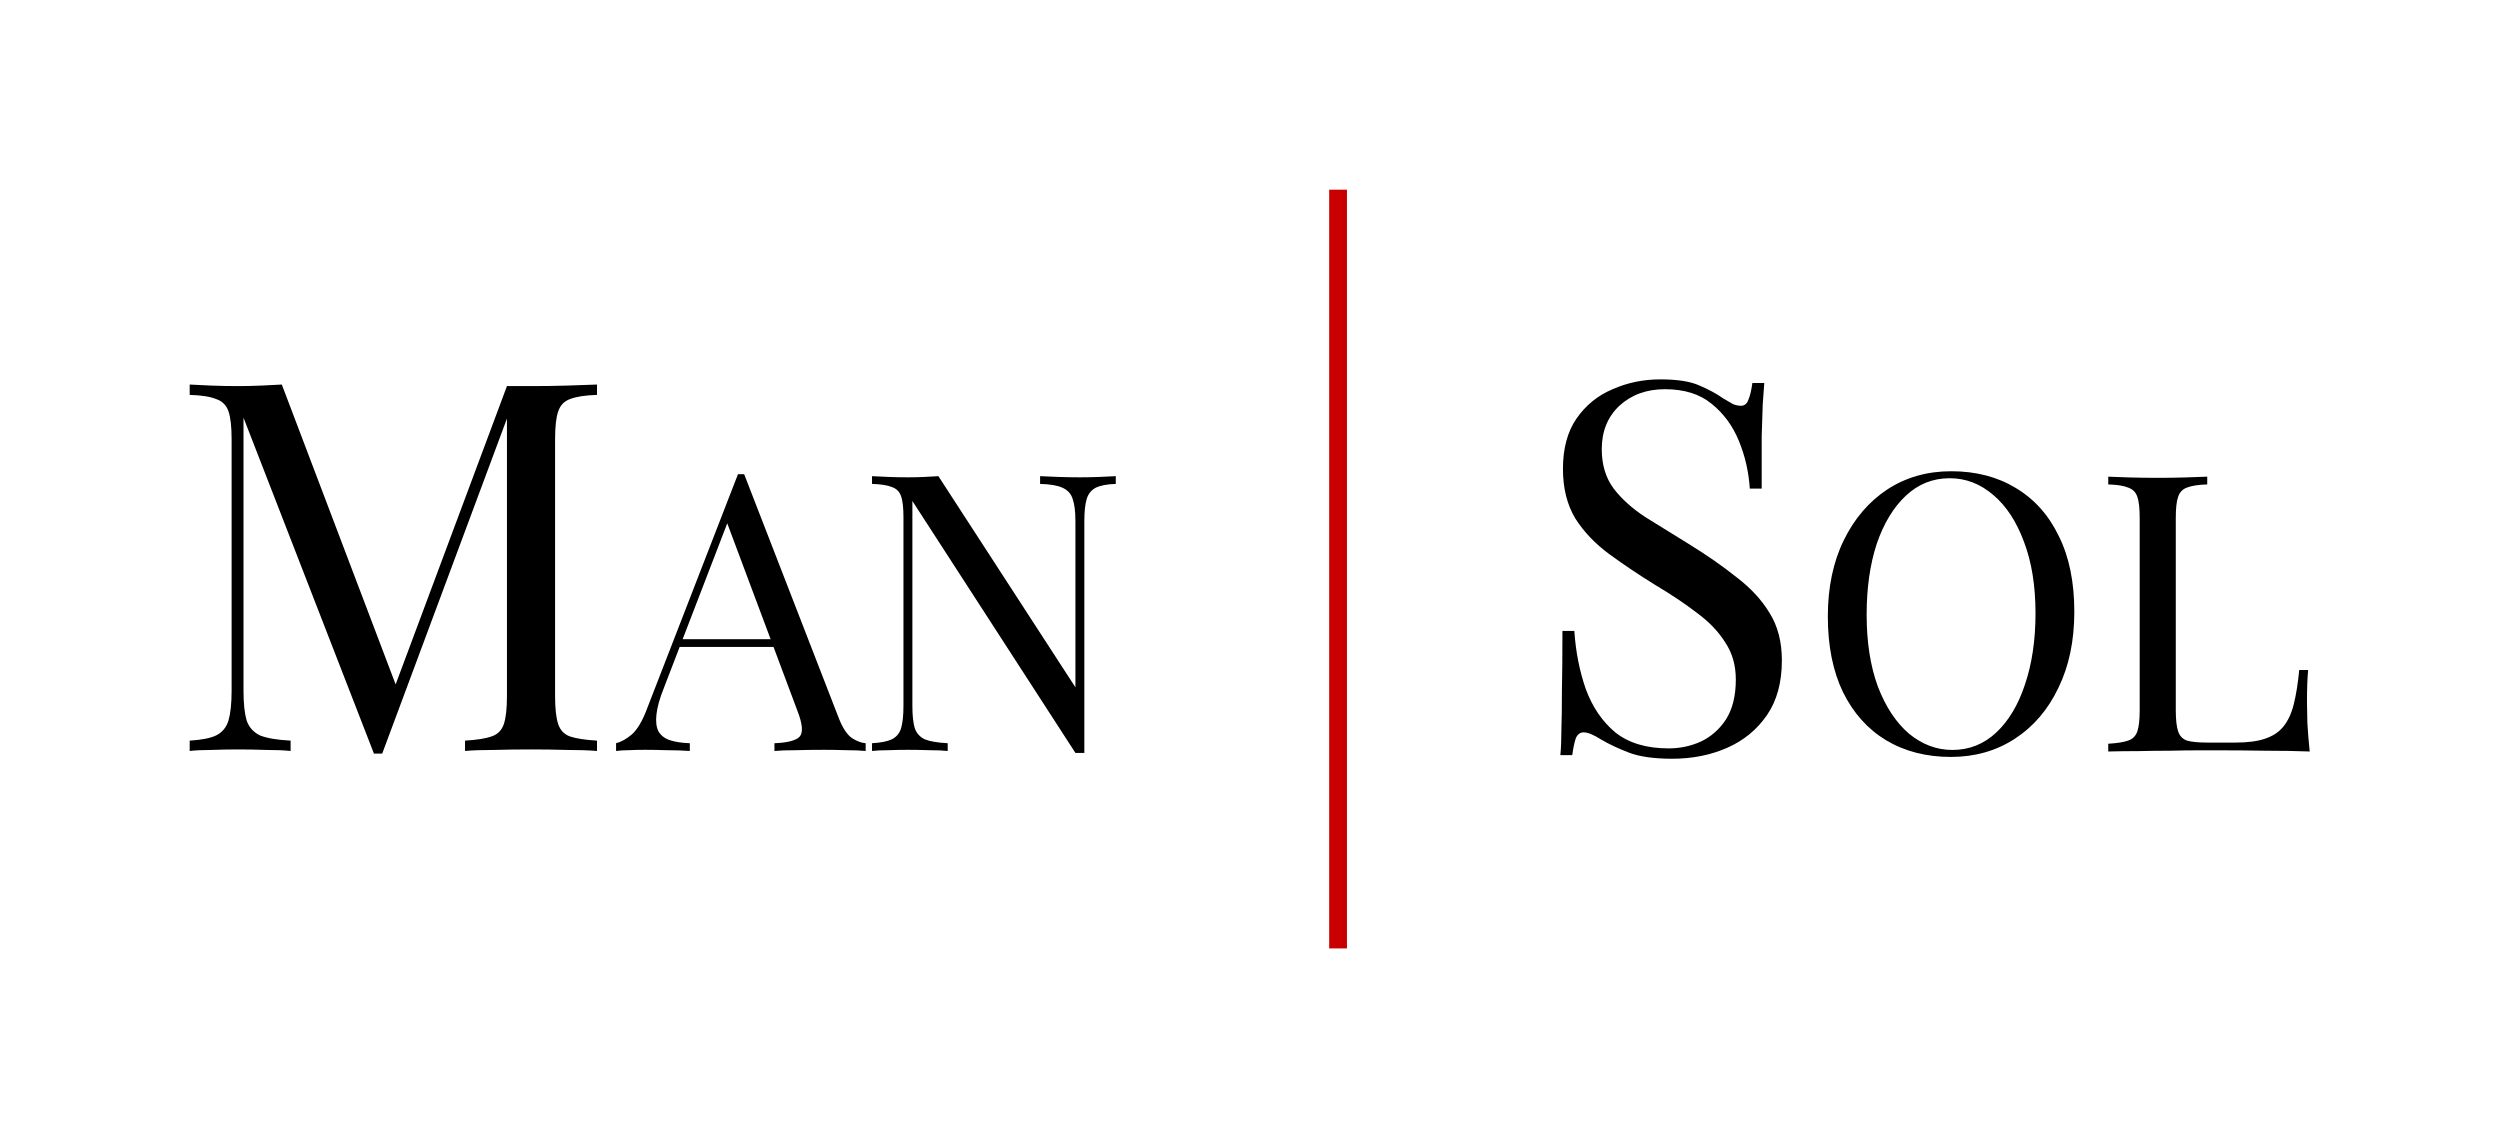
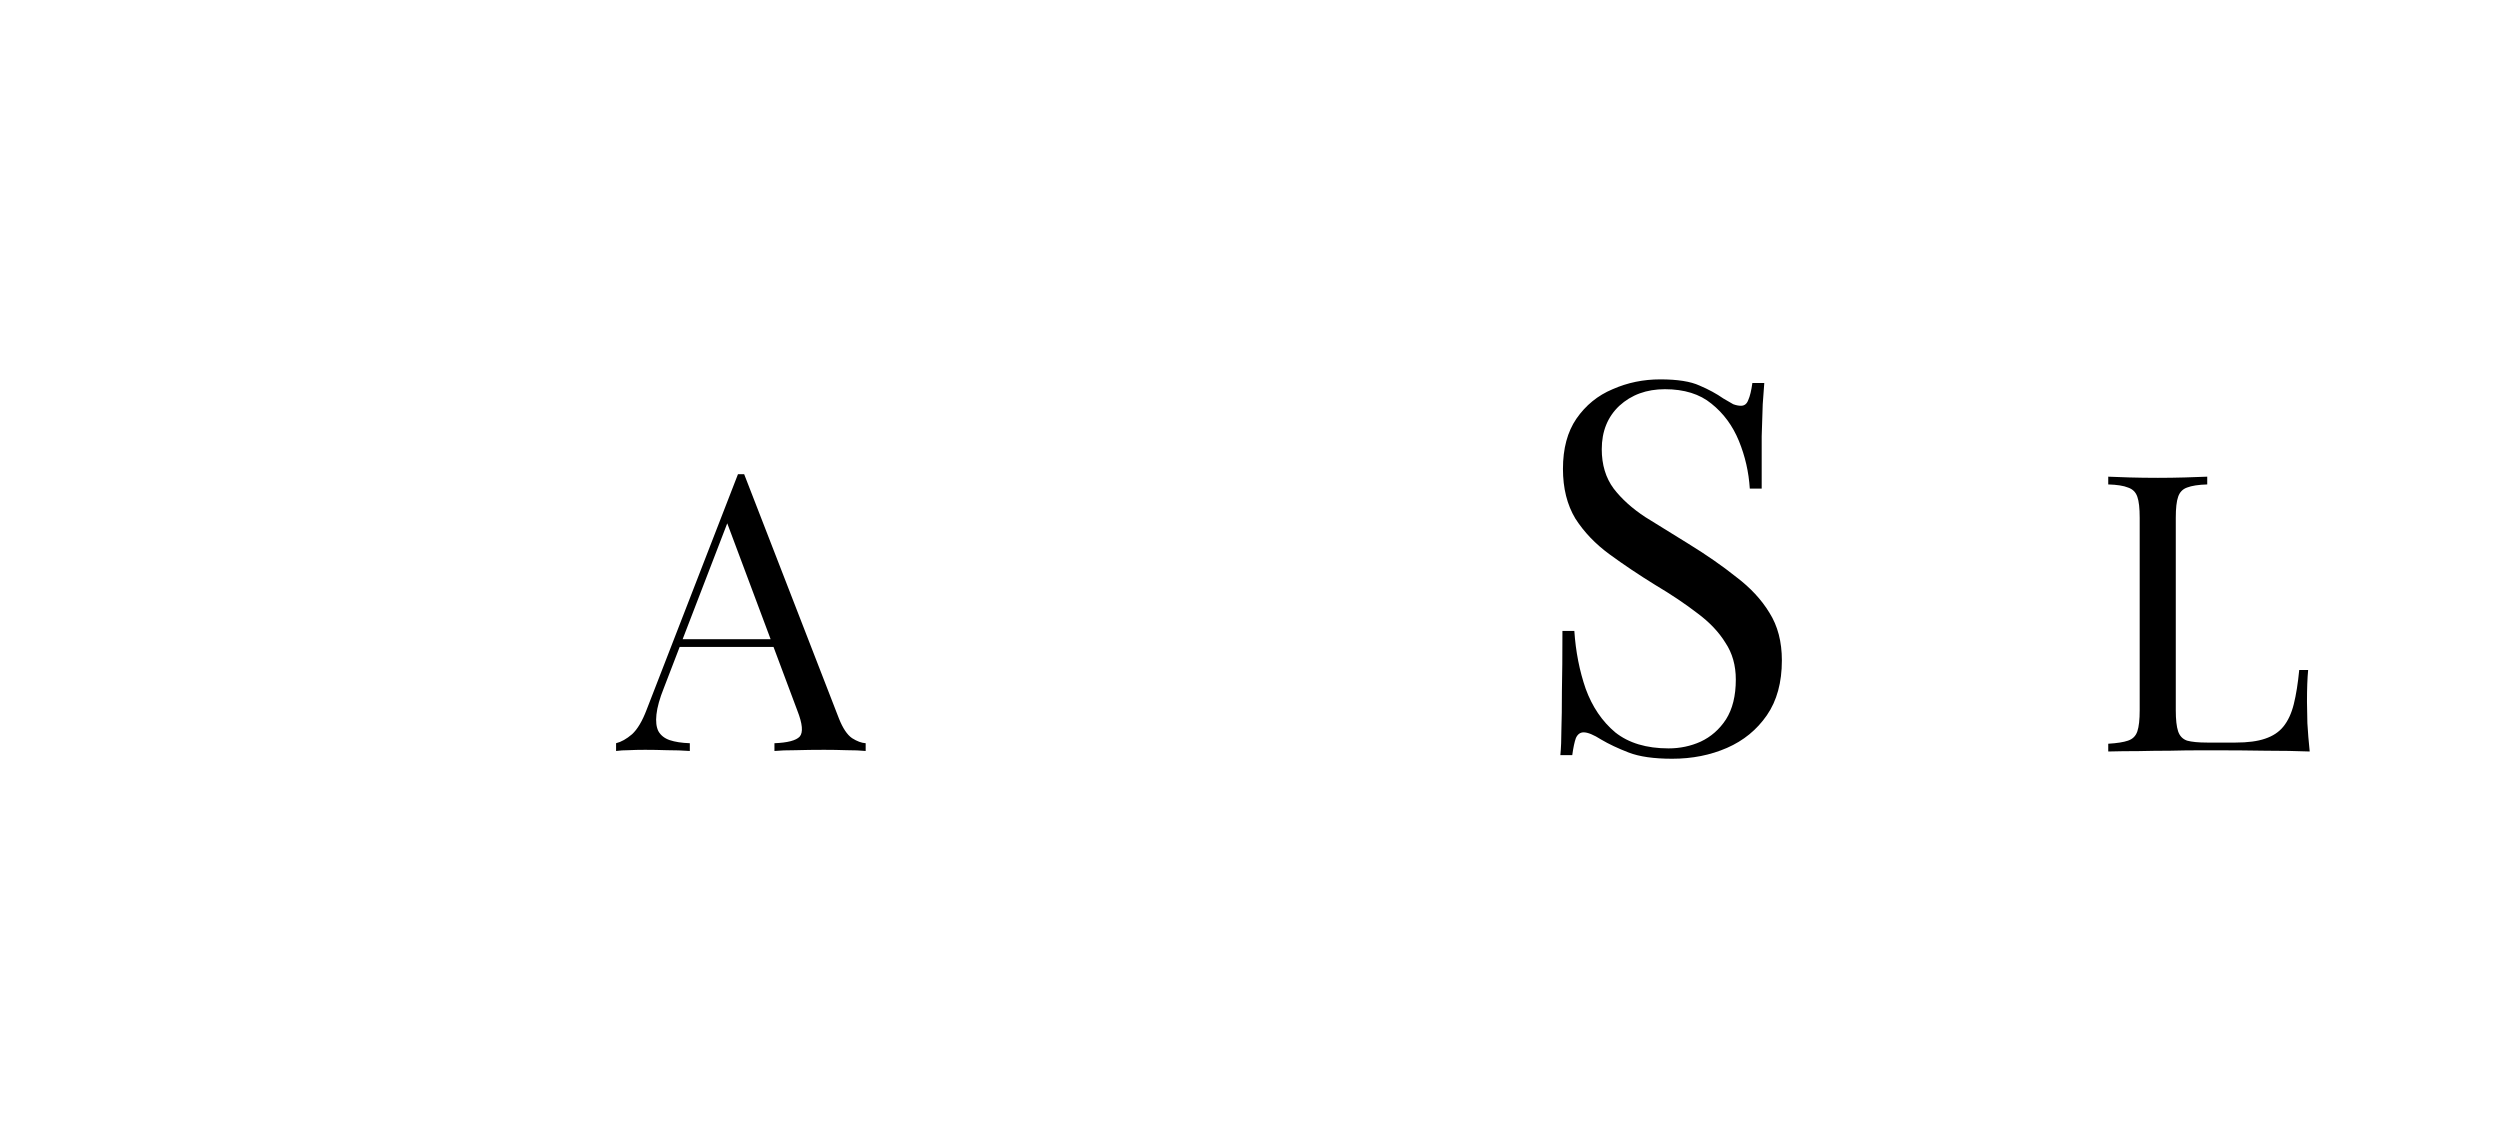
<svg xmlns="http://www.w3.org/2000/svg" width="1687" height="768" viewBox="0 0 1687 768" fill="none">
-   <path d="M752.932 321.31V326.548C746.995 326.723 742.455 327.596 739.311 329.168C736.343 330.739 734.335 333.271 733.287 336.764C732.239 340.256 731.715 345.233 731.715 351.694V508.071C730.667 508.071 729.62 508.071 728.572 508.071C727.699 508.071 726.738 508.071 725.691 508.071L615.677 338.074V476.376C615.677 482.663 616.201 487.64 617.249 491.307C618.471 494.799 620.741 497.331 624.059 498.903C627.551 500.3 632.703 501.173 639.513 501.522V506.761C636.37 506.412 632.266 506.237 627.202 506.237C622.138 506.063 617.336 505.975 612.796 505.975C608.43 505.975 603.977 506.063 599.437 506.237C595.071 506.237 591.404 506.412 588.436 506.761V501.522C594.373 501.173 598.826 500.3 601.794 498.903C604.938 497.331 607.033 494.799 608.081 491.307C609.129 487.64 609.652 482.663 609.652 476.376V349.075C609.652 342.614 609.129 337.899 608.081 334.93C607.033 331.787 604.938 329.692 601.794 328.644C598.826 327.421 594.373 326.723 588.436 326.548V321.31C591.404 321.484 595.071 321.659 599.437 321.833C603.977 322.008 608.43 322.095 612.796 322.095C616.637 322.095 620.305 322.008 623.797 321.833C627.29 321.659 630.433 321.484 633.227 321.31L725.691 463.803V351.694C725.691 345.233 725.079 340.256 723.857 336.764C722.809 333.271 720.539 330.739 717.047 329.168C713.729 327.596 708.665 326.723 701.854 326.548V321.31C704.998 321.484 709.101 321.659 714.165 321.833C719.404 322.008 724.206 322.095 728.572 322.095C733.112 322.095 737.565 322.008 741.931 321.833C746.471 321.659 750.138 321.484 752.932 321.31Z" fill="black" />
  <path d="M502.166 320L566.079 484.759C568.698 491.394 571.666 495.847 574.984 498.117C578.302 500.213 581.358 501.348 584.152 501.523V506.761C580.66 506.412 576.381 506.237 571.317 506.237C566.253 506.063 561.189 505.975 556.125 505.975C549.315 505.975 542.941 506.063 537.003 506.237C531.066 506.237 526.264 506.412 522.597 506.761V501.523C531.503 501.173 537.178 499.689 539.623 497.07C542.068 494.276 541.544 488.426 538.051 479.52L489.331 349.337L493.522 345.932L447.945 464.327C445.151 471.312 443.492 477.25 442.968 482.139C442.444 486.854 442.881 490.608 444.278 493.402C445.849 496.196 448.381 498.205 451.874 499.427C455.541 500.649 460.081 501.348 465.495 501.523V506.761C460.605 506.412 455.454 506.237 450.04 506.237C444.802 506.063 439.912 505.975 435.372 505.975C431.006 505.975 427.252 506.063 424.109 506.237C421.14 506.237 418.346 506.412 415.727 506.761V501.523C419.219 500.649 422.799 498.641 426.466 495.498C430.133 492.18 433.451 486.592 436.42 478.734L497.975 320C498.673 320 499.372 320 500.07 320C500.769 320 501.467 320 502.166 320ZM534.122 431.323V436.562H456.065L458.684 431.323H534.122Z" fill="black" />
-   <path d="M402.859 259.493V266.478C394.943 266.71 388.889 267.642 384.698 269.272C380.74 270.669 378.063 273.463 376.666 277.654C375.269 281.612 374.57 287.898 374.57 296.513V469.741C374.57 478.123 375.269 484.409 376.666 488.6C378.063 492.791 380.74 495.585 384.698 496.982C388.889 498.379 394.943 499.311 402.859 499.776V506.761C397.504 506.296 390.752 506.063 382.603 506.063C374.687 505.83 366.654 505.714 358.505 505.714C349.424 505.714 340.926 505.83 333.009 506.063C325.093 506.063 318.69 506.296 313.801 506.761V499.776C321.717 499.311 327.654 498.379 331.612 496.982C335.803 495.585 338.597 492.791 339.994 488.6C341.391 484.409 342.09 478.123 342.09 469.741V277.654L343.487 278.701L257.921 508.508H252.333L164.322 281.845V466.248C164.322 474.63 165.02 481.266 166.417 486.156C168.047 490.812 171.074 494.188 175.498 496.284C180.155 498.147 187.023 499.311 196.104 499.776V506.761C191.913 506.296 186.441 506.063 179.689 506.063C172.937 505.83 166.534 505.714 160.48 505.714C154.659 505.714 148.722 505.83 142.668 506.063C136.848 506.063 131.958 506.296 128 506.761V499.776C135.916 499.311 141.854 498.147 145.812 496.284C150.003 494.188 152.797 490.812 154.194 486.156C155.591 481.266 156.289 474.63 156.289 466.248V296.513C156.289 287.898 155.591 281.612 154.194 277.654C152.797 273.463 150.003 270.669 145.812 269.272C141.854 267.642 135.916 266.71 128 266.478V259.493C131.958 259.726 136.848 259.958 142.668 260.191C148.722 260.424 154.659 260.54 160.48 260.54C165.603 260.54 170.841 260.424 176.196 260.191C181.784 259.958 186.441 259.726 190.166 259.493L269.446 468.344L263.509 471.138L342.09 260.54C344.884 260.54 347.562 260.54 350.123 260.54C352.917 260.54 355.711 260.54 358.505 260.54C366.654 260.54 374.687 260.424 382.603 260.191C390.752 259.958 397.504 259.726 402.859 259.493Z" fill="black" />
-   <path fill-rule="evenodd" clip-rule="evenodd" d="M896.932 640L896.932 128L908.932 128L908.932 640L896.932 640Z" fill="#C80000" />
  <path d="M1489.44 321.659V326.897C1483.5 327.072 1478.96 327.771 1475.82 328.993C1472.85 330.041 1470.84 332.136 1469.79 335.279C1468.74 338.248 1468.22 342.963 1468.22 349.424V479.345C1468.22 485.631 1468.74 490.346 1469.79 493.49C1470.84 496.633 1472.85 498.728 1475.82 499.776C1478.96 500.649 1483.5 501.086 1489.44 501.086H1508.56C1516.77 501.086 1523.4 500.213 1528.47 498.466C1533.7 496.72 1537.81 494.013 1540.78 490.346C1543.92 486.505 1546.28 481.44 1547.85 475.154C1549.42 468.867 1550.64 461.184 1551.52 452.103H1557.54C1557.02 457.517 1556.75 464.676 1556.75 473.582C1556.75 476.9 1556.84 481.702 1557.02 487.989C1557.37 494.101 1557.89 500.475 1558.59 507.11C1549.68 506.761 1539.64 506.586 1528.47 506.586C1517.29 506.412 1507.34 506.324 1498.6 506.324C1494.76 506.324 1489.79 506.324 1483.67 506.324C1477.74 506.324 1471.28 506.412 1464.29 506.586C1457.31 506.586 1450.23 506.674 1443.07 506.848C1435.91 506.848 1429.1 506.936 1422.64 507.11V501.872C1428.58 501.522 1433.03 500.824 1436 499.776C1439.14 498.728 1441.24 496.633 1442.29 493.49C1443.34 490.346 1443.86 485.631 1443.86 479.345V349.424C1443.86 342.963 1443.34 338.248 1442.29 335.279C1441.24 332.136 1439.14 330.041 1436 328.993C1433.03 327.771 1428.58 327.072 1422.64 326.897V321.659C1426.31 321.833 1431.11 322.008 1437.05 322.183C1442.99 322.357 1449.36 322.445 1456.17 322.445C1462.28 322.445 1468.31 322.357 1474.24 322.183C1480.36 322.008 1485.42 321.833 1489.44 321.659Z" fill="black" />
-   <path d="M1316.72 317.992C1333.31 317.992 1347.8 321.747 1360.2 329.256C1372.77 336.764 1382.46 347.591 1389.27 361.736C1396.26 375.706 1399.75 392.732 1399.75 412.813C1399.75 432.371 1396.17 449.485 1389.01 464.153C1382.03 478.822 1372.25 490.26 1359.67 498.467C1347.1 506.674 1332.69 510.778 1316.45 510.778C1299.86 510.778 1285.28 507.024 1272.71 499.515C1260.31 492.006 1250.62 481.179 1243.64 467.034C1236.83 452.89 1233.42 435.864 1233.42 415.957C1233.42 396.399 1237 379.286 1244.16 364.617C1251.32 349.949 1261.1 338.511 1273.5 330.303C1286.07 322.096 1300.48 317.992 1316.72 317.992ZM1315.67 322.707C1304.32 322.707 1294.45 326.636 1286.07 334.494C1277.69 342.352 1271.14 353.179 1266.42 366.974C1261.88 380.77 1259.61 396.748 1259.61 414.909C1259.61 433.419 1262.15 449.572 1267.21 463.367C1272.45 476.988 1279.43 487.553 1288.16 495.062C1297.07 502.396 1306.85 506.063 1317.5 506.063C1328.85 506.063 1338.72 502.134 1347.1 494.276C1355.48 486.418 1361.94 475.591 1366.48 461.796C1371.2 447.826 1373.56 431.848 1373.56 413.861C1373.56 395.176 1370.94 379.024 1365.7 365.403C1360.63 351.782 1353.74 341.305 1345.01 333.97C1336.27 326.461 1326.49 322.707 1315.67 322.707Z" fill="black" />
  <path d="M1120.34 256C1131.98 256 1140.83 257.397 1146.88 260.191C1152.93 262.752 1158.29 265.663 1162.95 268.922C1165.74 270.552 1167.95 271.833 1169.58 272.764C1171.44 273.462 1173.19 273.812 1174.82 273.812C1177.15 273.812 1178.78 272.531 1179.71 269.97C1180.87 267.409 1181.8 263.567 1182.5 258.445H1190.54C1190.3 262.403 1189.95 267.176 1189.49 272.764C1189.26 278.119 1189.02 285.337 1188.79 294.417C1188.79 303.265 1188.79 315.023 1188.79 329.692H1180.76C1180.06 318.516 1177.61 307.805 1173.42 297.561C1169.23 287.316 1163.06 278.934 1154.91 272.415C1147 265.895 1136.52 262.636 1123.48 262.636C1111.14 262.636 1100.9 266.361 1092.75 273.812C1084.83 281.262 1080.87 291.041 1080.87 303.149C1080.87 313.626 1083.55 322.474 1088.9 329.692C1094.26 336.677 1101.36 343.08 1110.21 348.9C1119.29 354.488 1129.07 360.542 1139.55 367.061C1151.65 374.512 1162.36 381.963 1171.68 389.413C1181.22 396.631 1188.67 404.664 1194.03 413.512C1199.62 422.359 1202.41 433.07 1202.41 445.643C1202.41 460.544 1199.03 472.884 1192.28 482.663C1185.53 492.442 1176.57 499.776 1165.39 504.666C1154.21 509.555 1141.87 512 1128.37 512C1116.03 512 1106.25 510.603 1099.03 507.809C1091.81 505.015 1085.64 502.105 1080.52 499.078C1075.4 495.818 1071.44 494.188 1068.65 494.188C1066.32 494.188 1064.57 495.469 1063.41 498.03C1062.48 500.591 1061.66 504.433 1060.96 509.555H1052.93C1053.4 504.666 1053.63 498.961 1053.63 492.442C1053.86 485.69 1053.98 476.959 1053.98 466.248C1054.21 455.538 1054.33 442.034 1054.33 425.735H1062.36C1063.29 439.705 1065.85 452.744 1070.04 464.851C1074.47 476.959 1081.1 486.738 1089.95 494.188C1099.03 501.406 1111.02 505.015 1125.92 505.015C1133.61 505.015 1140.83 503.502 1147.58 500.475C1154.56 497.215 1160.27 492.209 1164.69 485.457C1169.12 478.472 1171.33 469.508 1171.33 458.565C1171.33 449.019 1169 440.753 1164.34 433.768C1159.92 426.55 1153.63 419.915 1145.48 413.861C1137.33 407.574 1127.79 401.171 1116.84 394.652C1105.9 387.9 1095.66 381.031 1086.11 374.046C1076.56 367.061 1068.88 359.029 1063.06 349.948C1057.47 340.635 1054.68 329.459 1054.68 316.42C1054.68 302.683 1057.7 291.391 1063.76 282.543C1070.04 273.462 1078.19 266.827 1088.21 262.636C1098.22 258.212 1108.93 256 1120.34 256Z" fill="black" />
</svg>